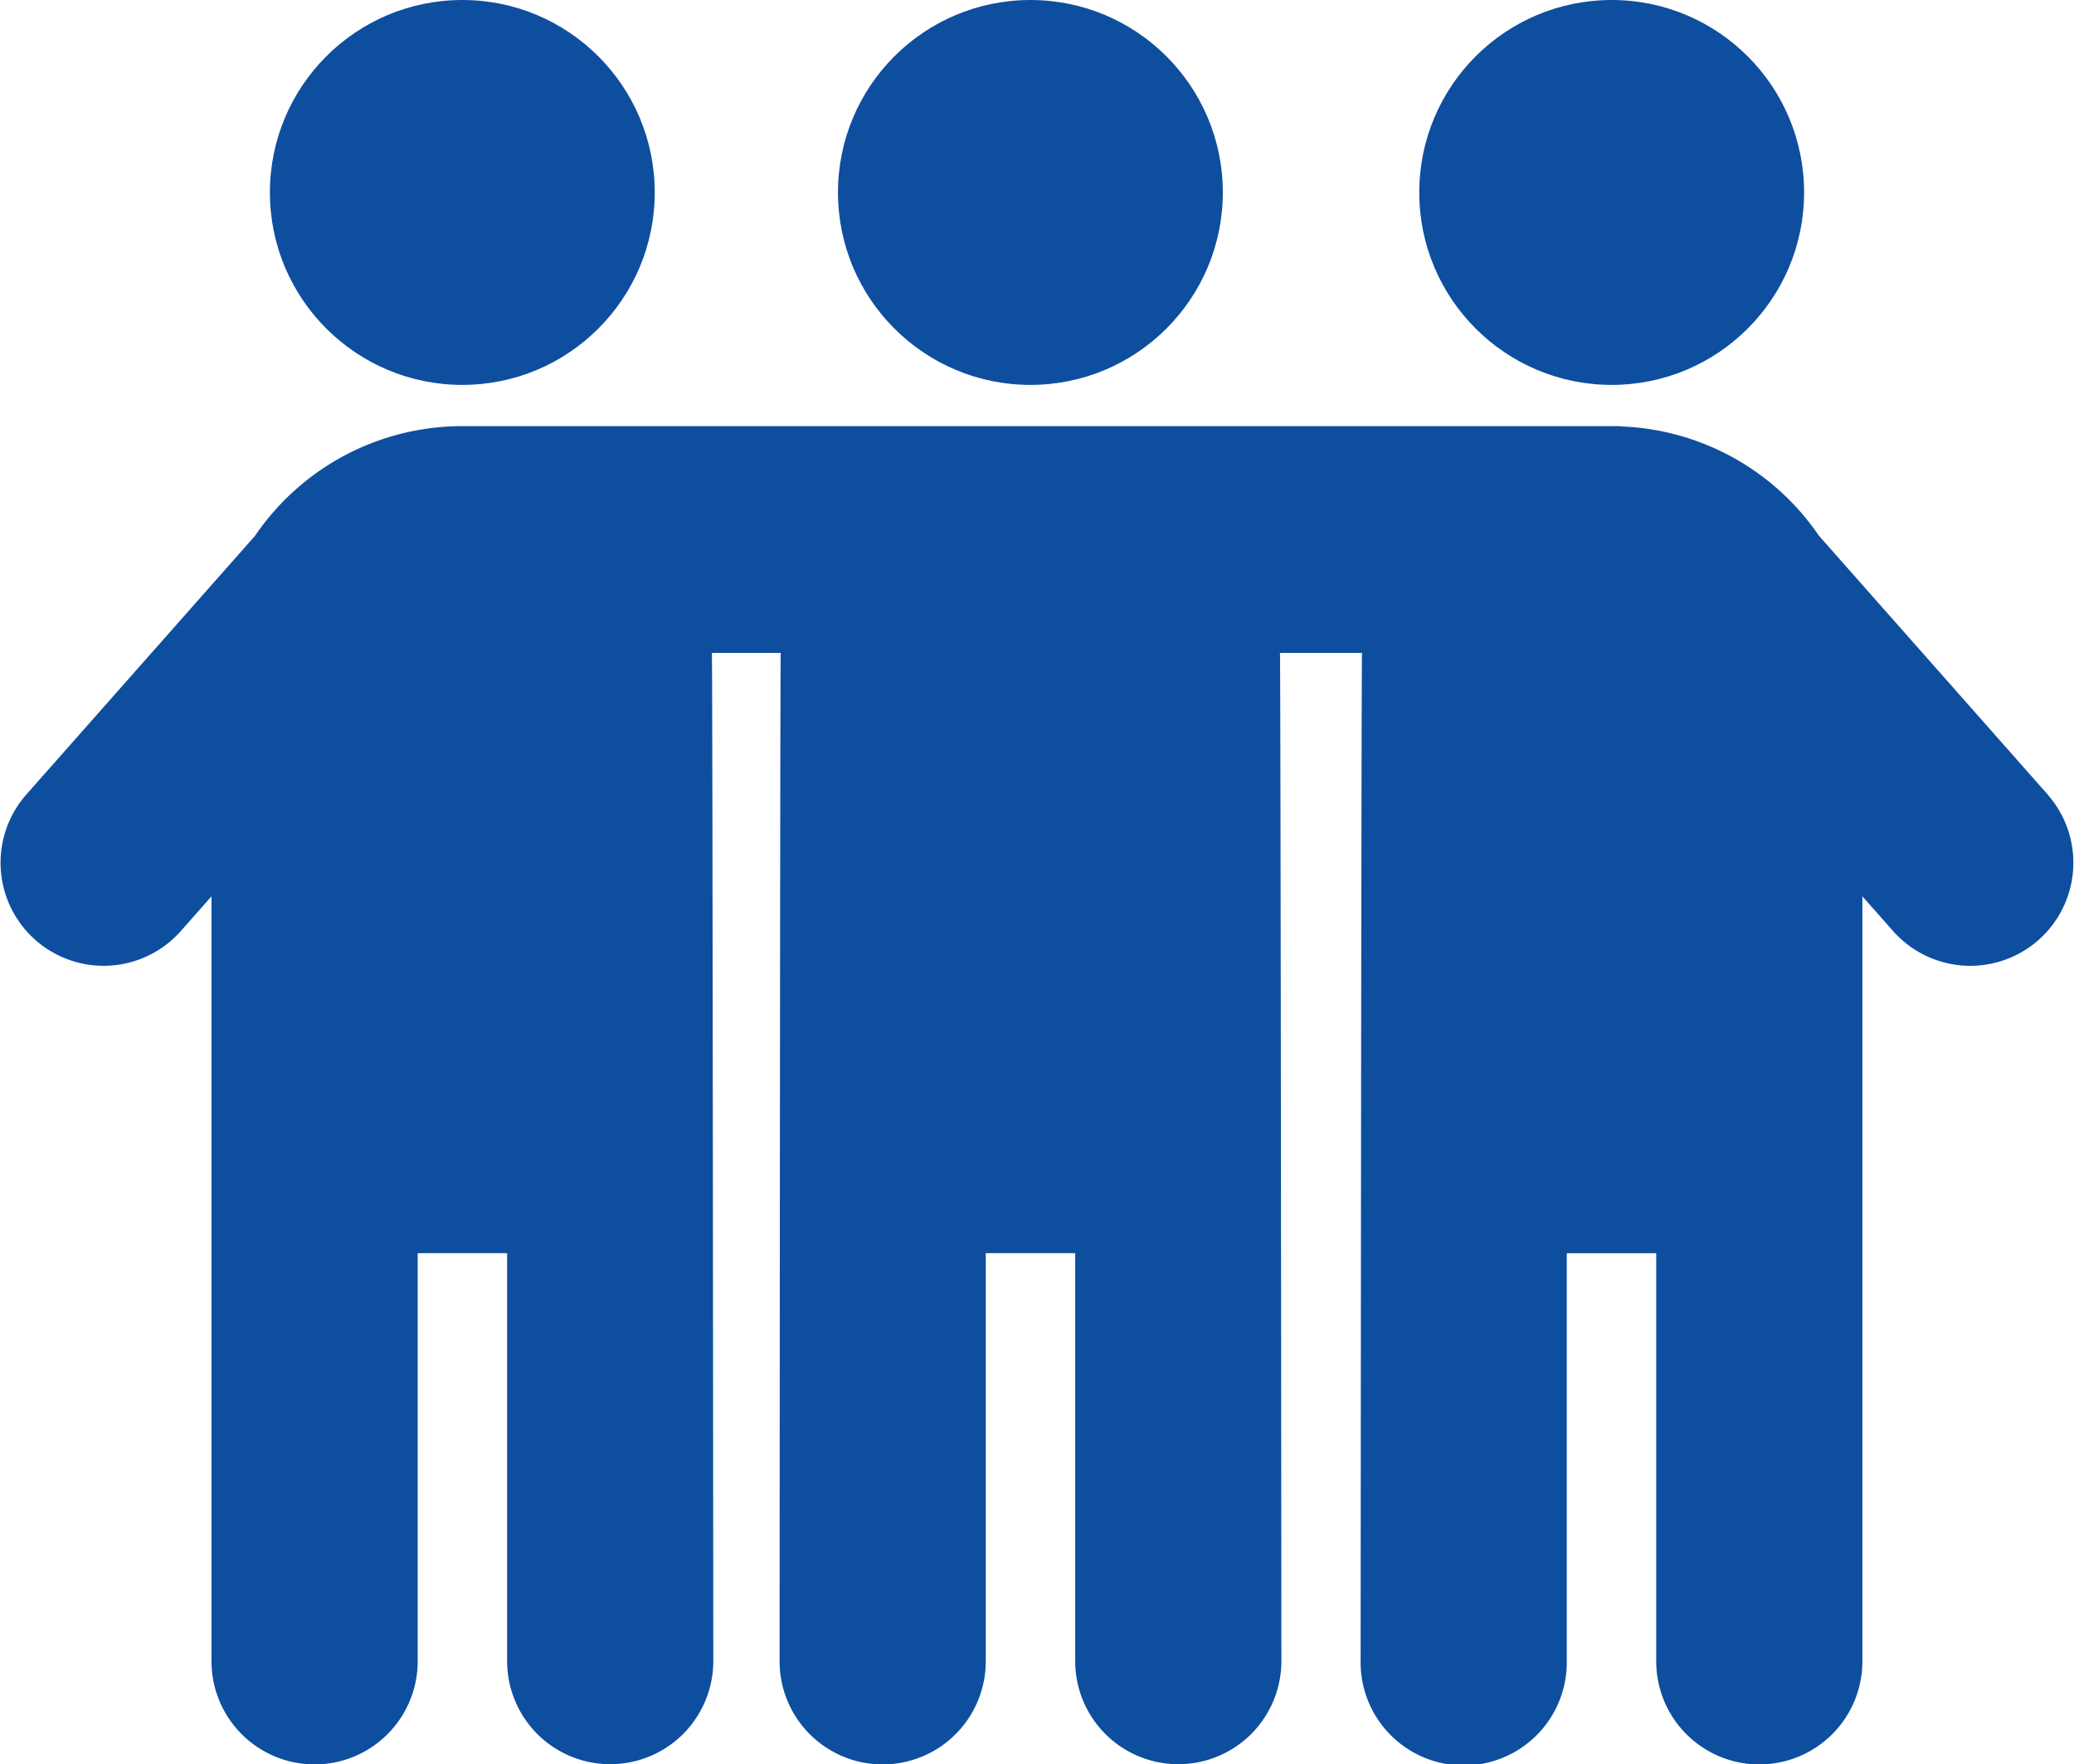
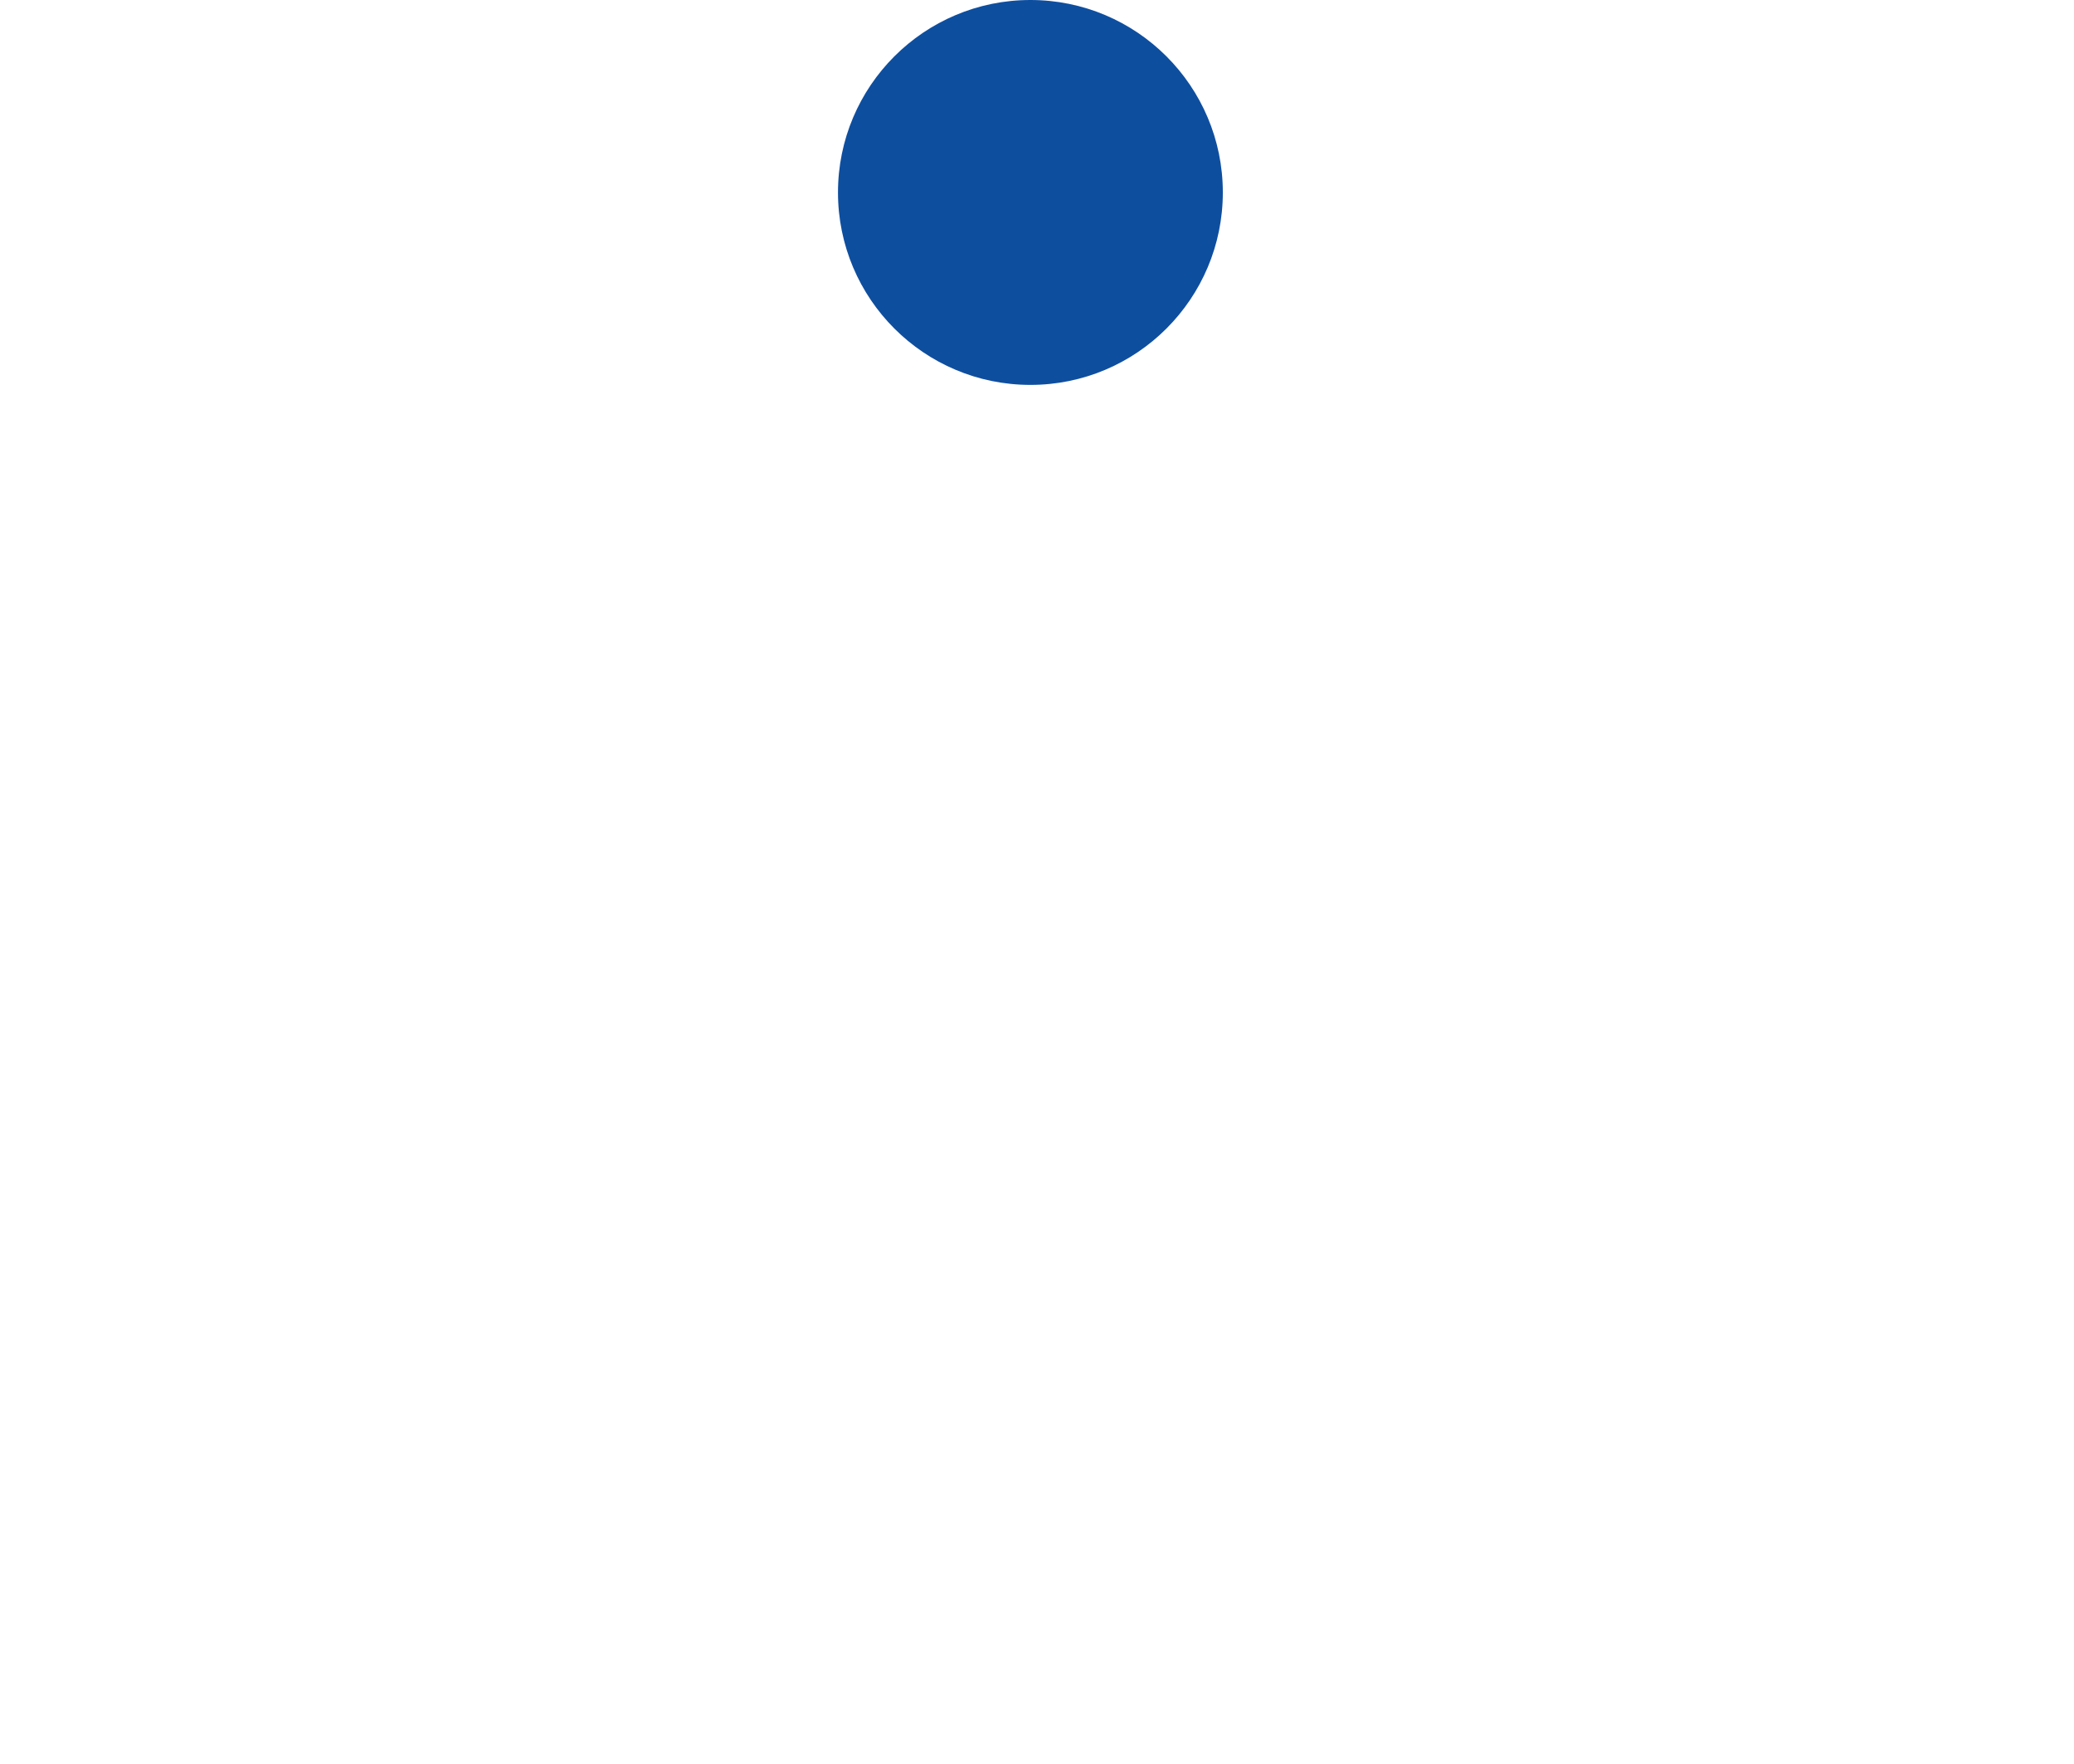
<svg xmlns="http://www.w3.org/2000/svg" width="137.341" height="116.822" viewBox="0 0 137.341 116.822">
  <defs>
    <style>
            .cls-1{fill:#0e4e9f}
        </style>
  </defs>
  <g id="Group_46" transform="translate(-90.424 -130.079)">
-     <circle id="Ellipse_25" cx="12.742" cy="12.742" r="12.742" class="cls-1" transform="translate(108.297 130.079)" />
    <circle id="Ellipse_26" cx="12.742" cy="12.742" r="12.742" class="cls-1" transform="translate(145.916 130.079)" />
-     <circle id="Ellipse_27" cx="12.742" cy="12.742" r="12.742" class="cls-1" transform="translate(184.408 130.079)" />
-     <path id="Path_173" d="M226.053 233.817l-15.178-17.167a16.594 16.594 0 0 0-13.157-7.239v-.017h-76.679a16.591 16.591 0 0 0-13.724 7.257l-15.177 17.166a6.826 6.826 0 0 0 10.226 9.044l2.067-2.338v50.65a6.826 6.826 0 1 0 13.652 0v-27.021h5.923v27.008a6.826 6.826 0 1 0 13.652 0s-.043-66.224-.093-66.749h4.56c-.049.525-.076 66.763-.076 66.763a6.826 6.826 0 1 0 13.652 0v-27.022h5.923v27.008a6.826 6.826 0 0 0 13.653 0s-.044-66.224-.094-66.749h5.434c-.049.525-.092 66.749-.092 66.749a6.826 6.826 0 1 0 13.651 0v-27.008h5.924v27.022a6.826 6.826 0 1 0 13.652 0v-50.65l2.068 2.338a6.826 6.826 0 0 0 10.226-9.044z" class="cls-1" transform="translate(0 -51.099)" />
  </g>
</svg>